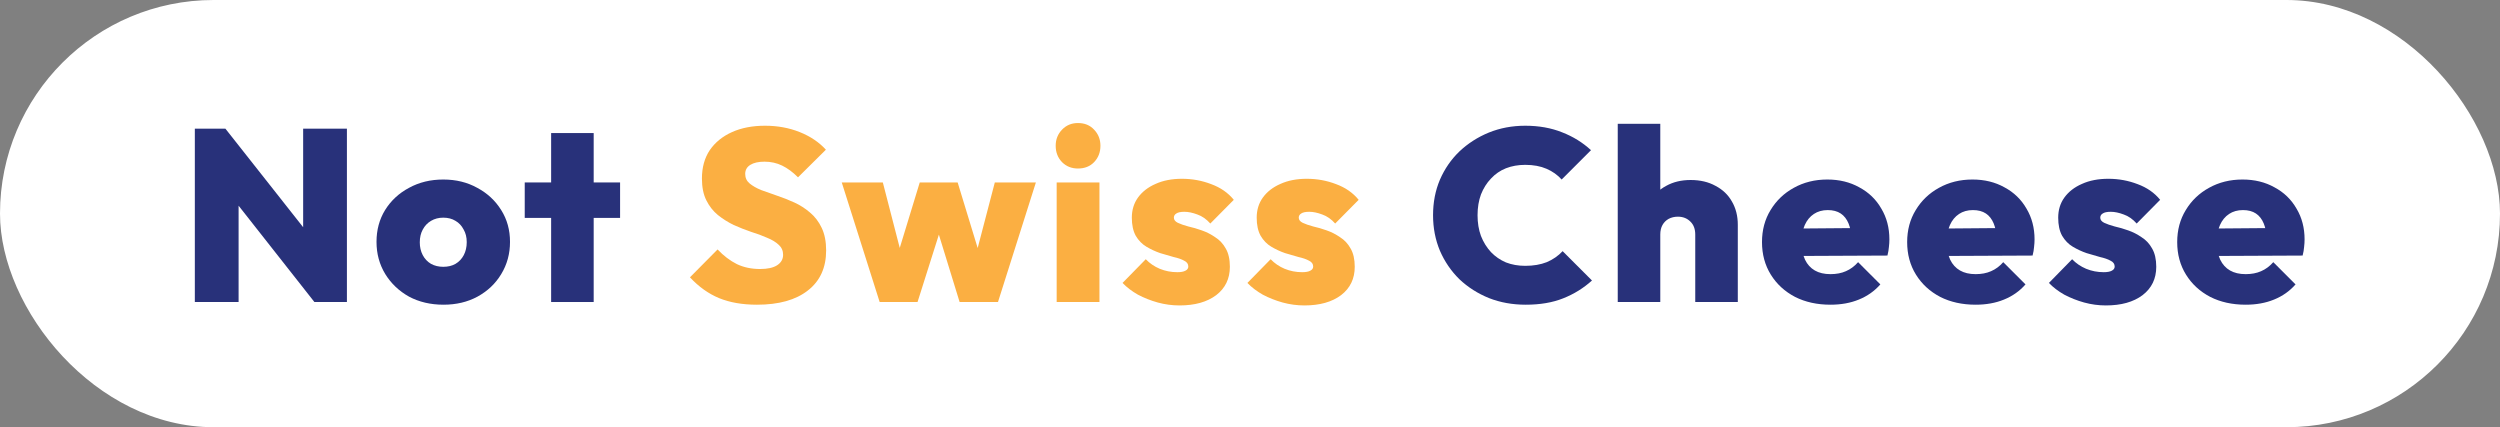
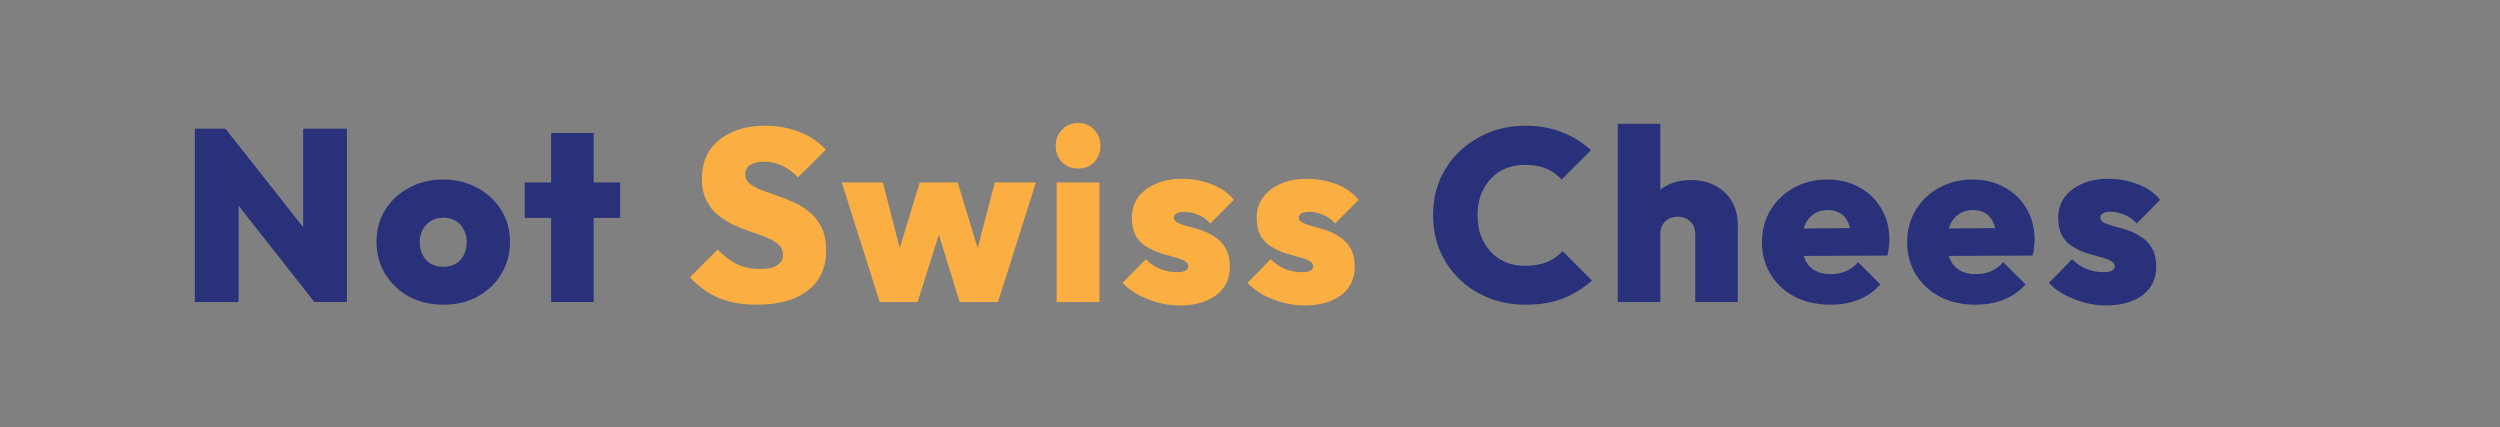
<svg xmlns="http://www.w3.org/2000/svg" fill="none" viewBox="0 0 1463 250" height="250" width="1463">
  <rect x="0" y="0" width="1463" height="250" fill="#808080" stroke="none" />
-   <rect fill="white" rx="125" height="250" width="1463" />
-   <path fill="#28317A" d="M1314.16 178.313C1306.34 178.313 1299.42 176.787 1293.41 173.735C1287.4 170.587 1282.68 166.247 1279.25 160.714C1275.81 155.182 1274.1 148.838 1274.1 141.684C1274.1 134.625 1275.77 128.377 1279.11 122.94C1282.44 117.408 1286.98 113.067 1292.7 109.92C1298.52 106.676 1305.05 105.055 1312.3 105.055C1319.36 105.055 1325.61 106.581 1331.04 109.633C1336.58 112.59 1340.87 116.74 1343.92 122.082C1347.07 127.328 1348.64 133.337 1348.64 140.11C1348.64 141.541 1348.55 143.019 1348.36 144.546C1348.26 145.977 1347.98 147.646 1347.5 149.554L1285.83 149.84V133.814L1337.63 133.385L1326.47 140.396C1326.37 136.485 1325.8 133.29 1324.75 130.81C1323.7 128.234 1322.17 126.279 1320.17 124.943C1318.17 123.608 1315.64 122.94 1312.59 122.94C1309.44 122.94 1306.72 123.703 1304.43 125.229C1302.14 126.756 1300.38 128.902 1299.14 131.668C1297.9 134.434 1297.28 137.773 1297.28 141.684C1297.28 145.69 1297.94 149.124 1299.28 151.986C1300.62 154.752 1302.52 156.851 1305 158.282C1307.48 159.713 1310.54 160.428 1314.16 160.428C1317.6 160.428 1320.6 159.856 1323.18 158.711C1325.85 157.566 1328.23 155.802 1330.33 153.417L1343.35 166.437C1339.92 170.348 1335.72 173.305 1330.76 175.309C1325.89 177.312 1320.36 178.313 1314.16 178.313Z" />
  <path fill="#28317A" d="M1232.36 178.742C1228.07 178.742 1223.82 178.17 1219.63 177.025C1215.52 175.88 1211.66 174.354 1208.04 172.446C1204.51 170.443 1201.5 168.154 1199.02 165.578L1212.61 151.699C1214.9 154.084 1217.62 155.944 1220.77 157.28C1224.01 158.615 1227.45 159.283 1231.07 159.283C1233.17 159.283 1234.74 158.997 1235.79 158.424C1236.94 157.852 1237.51 157.041 1237.51 155.992C1237.51 154.466 1236.7 153.321 1235.08 152.558C1233.55 151.699 1231.5 150.984 1228.93 150.412C1226.45 149.744 1223.82 148.981 1221.06 148.122C1218.29 147.168 1215.62 145.928 1213.04 144.402C1210.47 142.876 1208.37 140.73 1206.75 137.963C1205.22 135.197 1204.46 131.668 1204.46 127.375C1204.46 122.892 1205.65 118.981 1208.04 115.642C1210.52 112.208 1213.95 109.538 1218.34 107.63C1222.73 105.627 1227.88 104.625 1233.79 104.625C1239.8 104.625 1245.52 105.674 1250.96 107.773C1256.4 109.776 1260.79 112.828 1264.12 116.93L1250.39 130.809C1248.1 128.234 1245.57 126.469 1242.8 125.515C1240.04 124.466 1237.51 123.941 1235.22 123.941C1233.03 123.941 1231.45 124.275 1230.5 124.943C1229.55 125.515 1229.07 126.326 1229.07 127.375C1229.07 128.615 1229.83 129.617 1231.36 130.38C1232.98 131.143 1235.03 131.859 1237.51 132.526C1240.09 133.099 1242.71 133.862 1245.38 134.816C1248.15 135.769 1250.77 137.105 1253.25 138.822C1255.83 140.444 1257.88 142.637 1259.4 145.404C1261.02 148.17 1261.84 151.747 1261.84 156.135C1261.84 163.098 1259.16 168.631 1253.82 172.733C1248.48 176.739 1241.33 178.742 1232.36 178.742Z" />
  <path fill="#28317A" d="M1156.14 178.313C1148.31 178.313 1141.4 176.787 1135.39 173.735C1129.38 170.587 1124.66 166.247 1121.22 160.714C1117.79 155.182 1116.07 148.838 1116.07 141.684C1116.07 134.625 1117.74 128.377 1121.08 122.94C1124.42 117.408 1128.95 113.067 1134.67 109.92C1140.49 106.676 1147.03 105.055 1154.28 105.055C1161.33 105.055 1167.58 106.581 1173.02 109.633C1178.55 112.59 1182.84 116.74 1185.9 122.082C1189.04 127.328 1190.62 133.337 1190.62 140.11C1190.62 141.541 1190.52 143.019 1190.33 144.546C1190.24 145.977 1189.95 147.646 1189.47 149.554L1127.81 149.84V133.814L1179.6 133.385L1168.44 140.396C1168.35 136.485 1167.77 133.29 1166.72 130.81C1165.67 128.234 1164.15 126.279 1162.15 124.943C1160.14 123.608 1157.61 122.94 1154.56 122.94C1151.41 122.94 1148.7 123.703 1146.41 125.229C1144.12 126.756 1142.35 128.902 1141.11 131.668C1139.87 134.434 1139.25 137.773 1139.25 141.684C1139.25 145.69 1139.92 149.124 1141.25 151.986C1142.59 154.752 1144.5 156.851 1146.98 158.282C1149.46 159.713 1152.51 160.428 1156.14 160.428C1159.57 160.428 1162.57 159.856 1165.15 158.711C1167.82 157.566 1170.21 155.802 1172.3 153.417L1185.32 166.437C1181.89 170.348 1177.69 173.305 1172.73 175.309C1167.87 177.312 1162.34 178.313 1156.14 178.313Z" />
  <path fill="#28317A" d="M1071.19 178.313C1063.37 178.313 1056.45 176.787 1050.44 173.735C1044.43 170.587 1039.71 166.247 1036.28 160.714C1032.84 155.182 1031.12 148.838 1031.12 141.684C1031.12 134.625 1032.79 128.377 1036.13 122.94C1039.47 117.408 1044 113.067 1049.73 109.92C1055.54 106.676 1062.08 105.055 1069.33 105.055C1076.39 105.055 1082.63 106.581 1088.07 109.633C1093.6 112.59 1097.9 116.74 1100.95 122.082C1104.1 127.328 1105.67 133.337 1105.67 140.11C1105.67 141.541 1105.58 143.019 1105.39 144.546C1105.29 145.977 1105 147.646 1104.53 149.554L1042.86 149.84V133.814L1094.65 133.385L1083.49 140.396C1083.4 136.485 1082.83 133.29 1081.78 130.81C1080.73 128.234 1079.2 126.279 1077.2 124.943C1075.19 123.608 1072.67 122.94 1069.61 122.94C1066.47 122.94 1063.75 123.703 1061.46 125.229C1059.17 126.756 1057.4 128.902 1056.16 131.668C1054.92 134.434 1054.3 137.773 1054.3 141.684C1054.3 145.69 1054.97 149.124 1056.31 151.986C1057.64 154.752 1059.55 156.851 1062.03 158.282C1064.51 159.713 1067.56 160.428 1071.19 160.428C1074.62 160.428 1077.63 159.856 1080.2 158.711C1082.87 157.566 1085.26 155.802 1087.36 153.417L1100.38 166.437C1096.94 170.348 1092.75 173.305 1087.79 175.309C1082.92 177.312 1077.39 178.313 1071.19 178.313Z" />
  <path fill="#28317A" d="M992.061 176.737V137.246C992.061 134.003 991.107 131.475 989.199 129.663C987.291 127.755 984.859 126.801 981.902 126.801C979.898 126.801 978.086 127.231 976.464 128.089C974.938 128.948 973.746 130.14 972.887 131.666C972.029 133.192 971.6 135.052 971.6 137.246L961.87 132.668C961.87 127.04 963.015 122.223 965.304 118.216C967.689 114.115 970.932 110.967 975.034 108.773C979.135 106.484 983.905 105.339 989.342 105.339C994.97 105.339 999.835 106.484 1003.94 108.773C1008.13 110.967 1011.33 114.019 1013.52 117.93C1015.81 121.841 1016.96 126.372 1016.96 131.523V176.737H992.061ZM946.703 176.737V72.43H971.6V176.737H946.703Z" />
  <path fill="#28317A" d="M892.85 178.315C885.123 178.315 877.969 177.027 871.387 174.452C864.805 171.781 859.034 168.109 854.074 163.434C849.209 158.665 845.394 153.085 842.627 146.694C839.957 140.303 838.621 133.387 838.621 125.947C838.621 118.411 839.957 111.495 842.627 105.2C845.394 98.808 849.209 93.276 854.074 88.602C859.034 83.928 864.758 80.255 871.244 77.585C877.826 74.914 884.932 73.578 892.563 73.578C900.576 73.578 907.778 74.866 914.169 77.441C920.56 79.921 926.188 83.403 931.053 87.886L913.883 105.056C911.498 102.386 908.541 100.287 905.012 98.761C901.482 97.235 897.333 96.472 892.563 96.472C888.462 96.472 884.694 97.139 881.26 98.475C877.921 99.81 875.012 101.813 872.532 104.484C870.052 107.06 868.096 110.16 866.665 113.785C865.33 117.409 864.662 121.463 864.662 125.947C864.662 130.43 865.33 134.484 866.665 138.109C868.096 141.733 870.052 144.881 872.532 147.552C875.012 150.128 877.921 152.131 881.26 153.562C884.694 154.897 888.462 155.565 892.563 155.565C897.333 155.565 901.53 154.849 905.155 153.419C908.78 151.892 911.88 149.746 914.455 146.98L931.625 164.15C926.665 168.633 921.037 172.115 914.741 174.595C908.541 177.075 901.244 178.315 892.85 178.315Z" />
  <path fill="#FBAF42" d="M763.321 178.742C759.028 178.742 754.784 178.17 750.586 177.025C746.485 175.88 742.621 174.354 738.997 172.446C735.467 170.443 732.463 168.154 729.982 165.578L743.575 151.699C745.865 154.084 748.583 155.944 751.731 157.28C754.974 158.615 758.408 159.283 762.033 159.283C764.132 159.283 765.706 158.997 766.755 158.424C767.9 157.852 768.472 157.041 768.472 155.992C768.472 154.466 767.661 153.321 766.039 152.558C764.513 151.699 762.462 150.984 759.887 150.412C757.407 149.744 754.784 148.981 752.017 148.122C749.251 147.168 746.58 145.928 744.005 144.402C741.429 142.876 739.331 140.73 737.709 137.963C736.183 135.197 735.42 131.668 735.42 127.375C735.42 122.892 736.612 118.981 738.997 115.642C741.477 112.208 744.911 109.538 749.299 107.63C753.687 105.627 758.838 104.625 764.752 104.625C770.761 104.625 776.485 105.674 781.922 107.773C787.359 109.776 791.747 112.828 795.085 116.93L781.349 130.809C779.06 128.234 776.532 126.469 773.766 125.515C771 124.466 768.472 123.941 766.183 123.941C763.989 123.941 762.415 124.275 761.461 124.943C760.507 125.515 760.03 126.326 760.03 127.375C760.03 128.615 760.793 129.617 762.319 130.38C763.941 131.143 765.992 131.859 768.472 132.526C771.047 133.099 773.671 133.862 776.341 134.816C779.108 135.769 781.731 137.105 784.211 138.822C786.787 140.444 788.837 142.637 790.364 145.404C791.985 148.17 792.796 151.747 792.796 156.135C792.796 163.098 790.125 168.631 784.783 172.733C779.442 176.739 772.287 178.742 763.321 178.742Z" />
  <path fill="#FBAF42" d="M690.247 178.742C685.954 178.742 681.709 178.17 677.512 177.025C673.41 175.88 669.547 174.354 665.922 172.446C662.393 170.443 659.388 168.154 656.908 165.578L670.501 151.699C672.79 154.084 675.509 155.944 678.657 157.28C681.9 158.615 685.334 159.283 688.959 159.283C691.057 159.283 692.631 158.997 693.681 158.424C694.825 157.852 695.398 157.041 695.398 155.992C695.398 154.466 694.587 153.321 692.965 152.558C691.439 151.699 689.388 150.984 686.813 150.412C684.333 149.744 681.709 148.981 678.943 148.122C676.177 147.168 673.506 145.928 670.93 144.402C668.355 142.876 666.256 140.73 664.635 137.963C663.109 135.197 662.345 131.668 662.345 127.375C662.345 122.892 663.538 118.981 665.922 115.642C668.403 112.208 671.837 109.538 676.224 107.63C680.612 105.627 685.763 104.625 691.677 104.625C697.687 104.625 703.41 105.674 708.847 107.773C714.285 109.776 718.673 112.828 722.011 116.93L708.275 130.809C705.986 128.234 703.458 126.469 700.692 125.515C697.925 124.466 695.398 123.941 693.108 123.941C690.914 123.941 689.34 124.275 688.387 124.943C687.433 125.515 686.956 126.326 686.956 127.375C686.956 128.615 687.719 129.617 689.245 130.38C690.867 131.143 692.918 131.859 695.398 132.526C697.973 133.099 700.596 133.862 703.267 134.816C706.033 135.769 708.657 137.105 711.137 138.822C713.712 140.444 715.763 142.637 717.289 145.404C718.911 148.17 719.722 151.747 719.722 156.135C719.722 163.098 717.051 168.631 711.709 172.733C706.367 176.739 699.213 178.742 690.247 178.742Z" />
  <path fill="#FBAF42" d="M618.363 176.737V106.769H643.403V176.737H618.363ZM630.812 98.614C627.091 98.614 623.991 97.373 621.511 94.893C619.031 92.318 617.791 89.122 617.791 85.307C617.791 81.587 619.031 78.439 621.511 75.863C623.991 73.288 627.091 72 630.812 72C634.723 72 637.87 73.288 640.255 75.863C642.735 78.439 643.975 81.587 643.975 85.307C643.975 89.122 642.735 92.318 640.255 94.893C637.87 97.373 634.723 98.614 630.812 98.614Z" />
  <path fill="#FBAF42" d="M514.772 176.733L492.594 106.766H516.632L529.795 157.703L522.641 157.846L538.237 106.766H560.415L576.011 157.846L568.857 157.703L582.164 106.766H606.202L584.024 176.733H561.56L546.679 128.371H552.26L536.95 176.733H514.772Z" />
  <path fill="#FBAF42" d="M442.963 178.315C434.473 178.315 427.08 177.027 420.785 174.452C414.584 171.876 408.909 167.822 403.758 162.29L419.926 145.978C423.456 149.698 427.223 152.56 431.23 154.563C435.236 156.471 439.767 157.425 444.823 157.425C449.115 157.425 452.406 156.71 454.695 155.279C457.08 153.752 458.273 151.702 458.273 149.126C458.273 146.741 457.414 144.786 455.697 143.26C453.98 141.638 451.691 140.255 448.829 139.11C446.063 137.87 442.963 136.726 439.529 135.676C436.19 134.532 432.804 133.196 429.37 131.67C426.031 130.048 422.931 128.093 420.069 125.804C417.303 123.514 415.061 120.653 413.344 117.219C411.627 113.785 410.769 109.54 410.769 104.484C410.769 97.998 412.295 92.465 415.348 87.886C418.495 83.308 422.836 79.778 428.368 77.298C433.901 74.818 440.339 73.578 447.684 73.578C455.029 73.578 461.802 74.818 468.002 77.298C474.203 79.778 479.306 83.212 483.312 87.6L467.001 103.769C463.948 100.716 460.848 98.427 457.7 96.901C454.552 95.374 451.118 94.611 447.398 94.611C443.869 94.611 441.103 95.231 439.099 96.472C437.096 97.712 436.095 99.476 436.095 101.766C436.095 104.055 436.953 105.915 438.67 107.346C440.387 108.777 442.629 110.064 445.395 111.209C448.257 112.258 451.357 113.355 454.695 114.5C458.129 115.645 461.516 116.98 464.854 118.506C468.193 120.033 471.245 121.988 474.012 124.373C476.873 126.757 479.163 129.762 480.88 133.387C482.597 137.012 483.455 141.4 483.455 146.551C483.455 156.662 479.878 164.484 472.724 170.016C465.665 175.549 455.745 178.315 442.963 178.315Z" />
  <path fill="#28317A" d="M322.525 176.738V77.867H347.422V176.738H322.525ZM307.072 127.517V106.77H362.875V127.517H307.072Z" />
  <path fill="#28317A" d="M259.539 178.313C252.003 178.313 245.278 176.739 239.364 173.592C233.545 170.348 228.919 165.96 225.485 160.428C222.051 154.8 220.334 148.504 220.334 141.541C220.334 134.578 222.003 128.377 225.342 122.94C228.776 117.408 233.45 113.067 239.364 109.92C245.278 106.676 251.955 105.055 259.396 105.055C266.836 105.055 273.466 106.676 279.284 109.92C285.198 113.067 289.872 117.408 293.306 122.94C296.74 128.377 298.457 134.578 298.457 141.541C298.457 148.504 296.74 154.8 293.306 160.428C289.968 165.96 285.342 170.348 279.427 173.592C273.609 176.739 266.979 178.313 259.539 178.313ZM259.396 156.135C262.162 156.135 264.547 155.563 266.55 154.418C268.648 153.178 270.27 151.461 271.415 149.267C272.559 147.073 273.132 144.546 273.132 141.684C273.132 138.822 272.512 136.342 271.272 134.244C270.127 132.05 268.553 130.38 266.55 129.236C264.547 127.996 262.162 127.376 259.396 127.376C256.725 127.376 254.34 127.996 252.242 129.236C250.143 130.476 248.521 132.193 247.377 134.387C246.232 136.485 245.66 138.965 245.66 141.827C245.66 144.593 246.232 147.073 247.377 149.267C248.521 151.461 250.143 153.178 252.242 154.418C254.34 155.563 256.725 156.135 259.396 156.135Z" />
  <path fill="#28317A" d="M114.016 176.735V75.289H131.901L139.628 96.036V176.735H114.016ZM183.983 176.735L124.747 101.473L131.901 75.289L191.281 150.551L183.983 176.735ZM183.983 176.735L177.402 155.416V75.289H203.013V176.735H183.983Z" />
</svg>